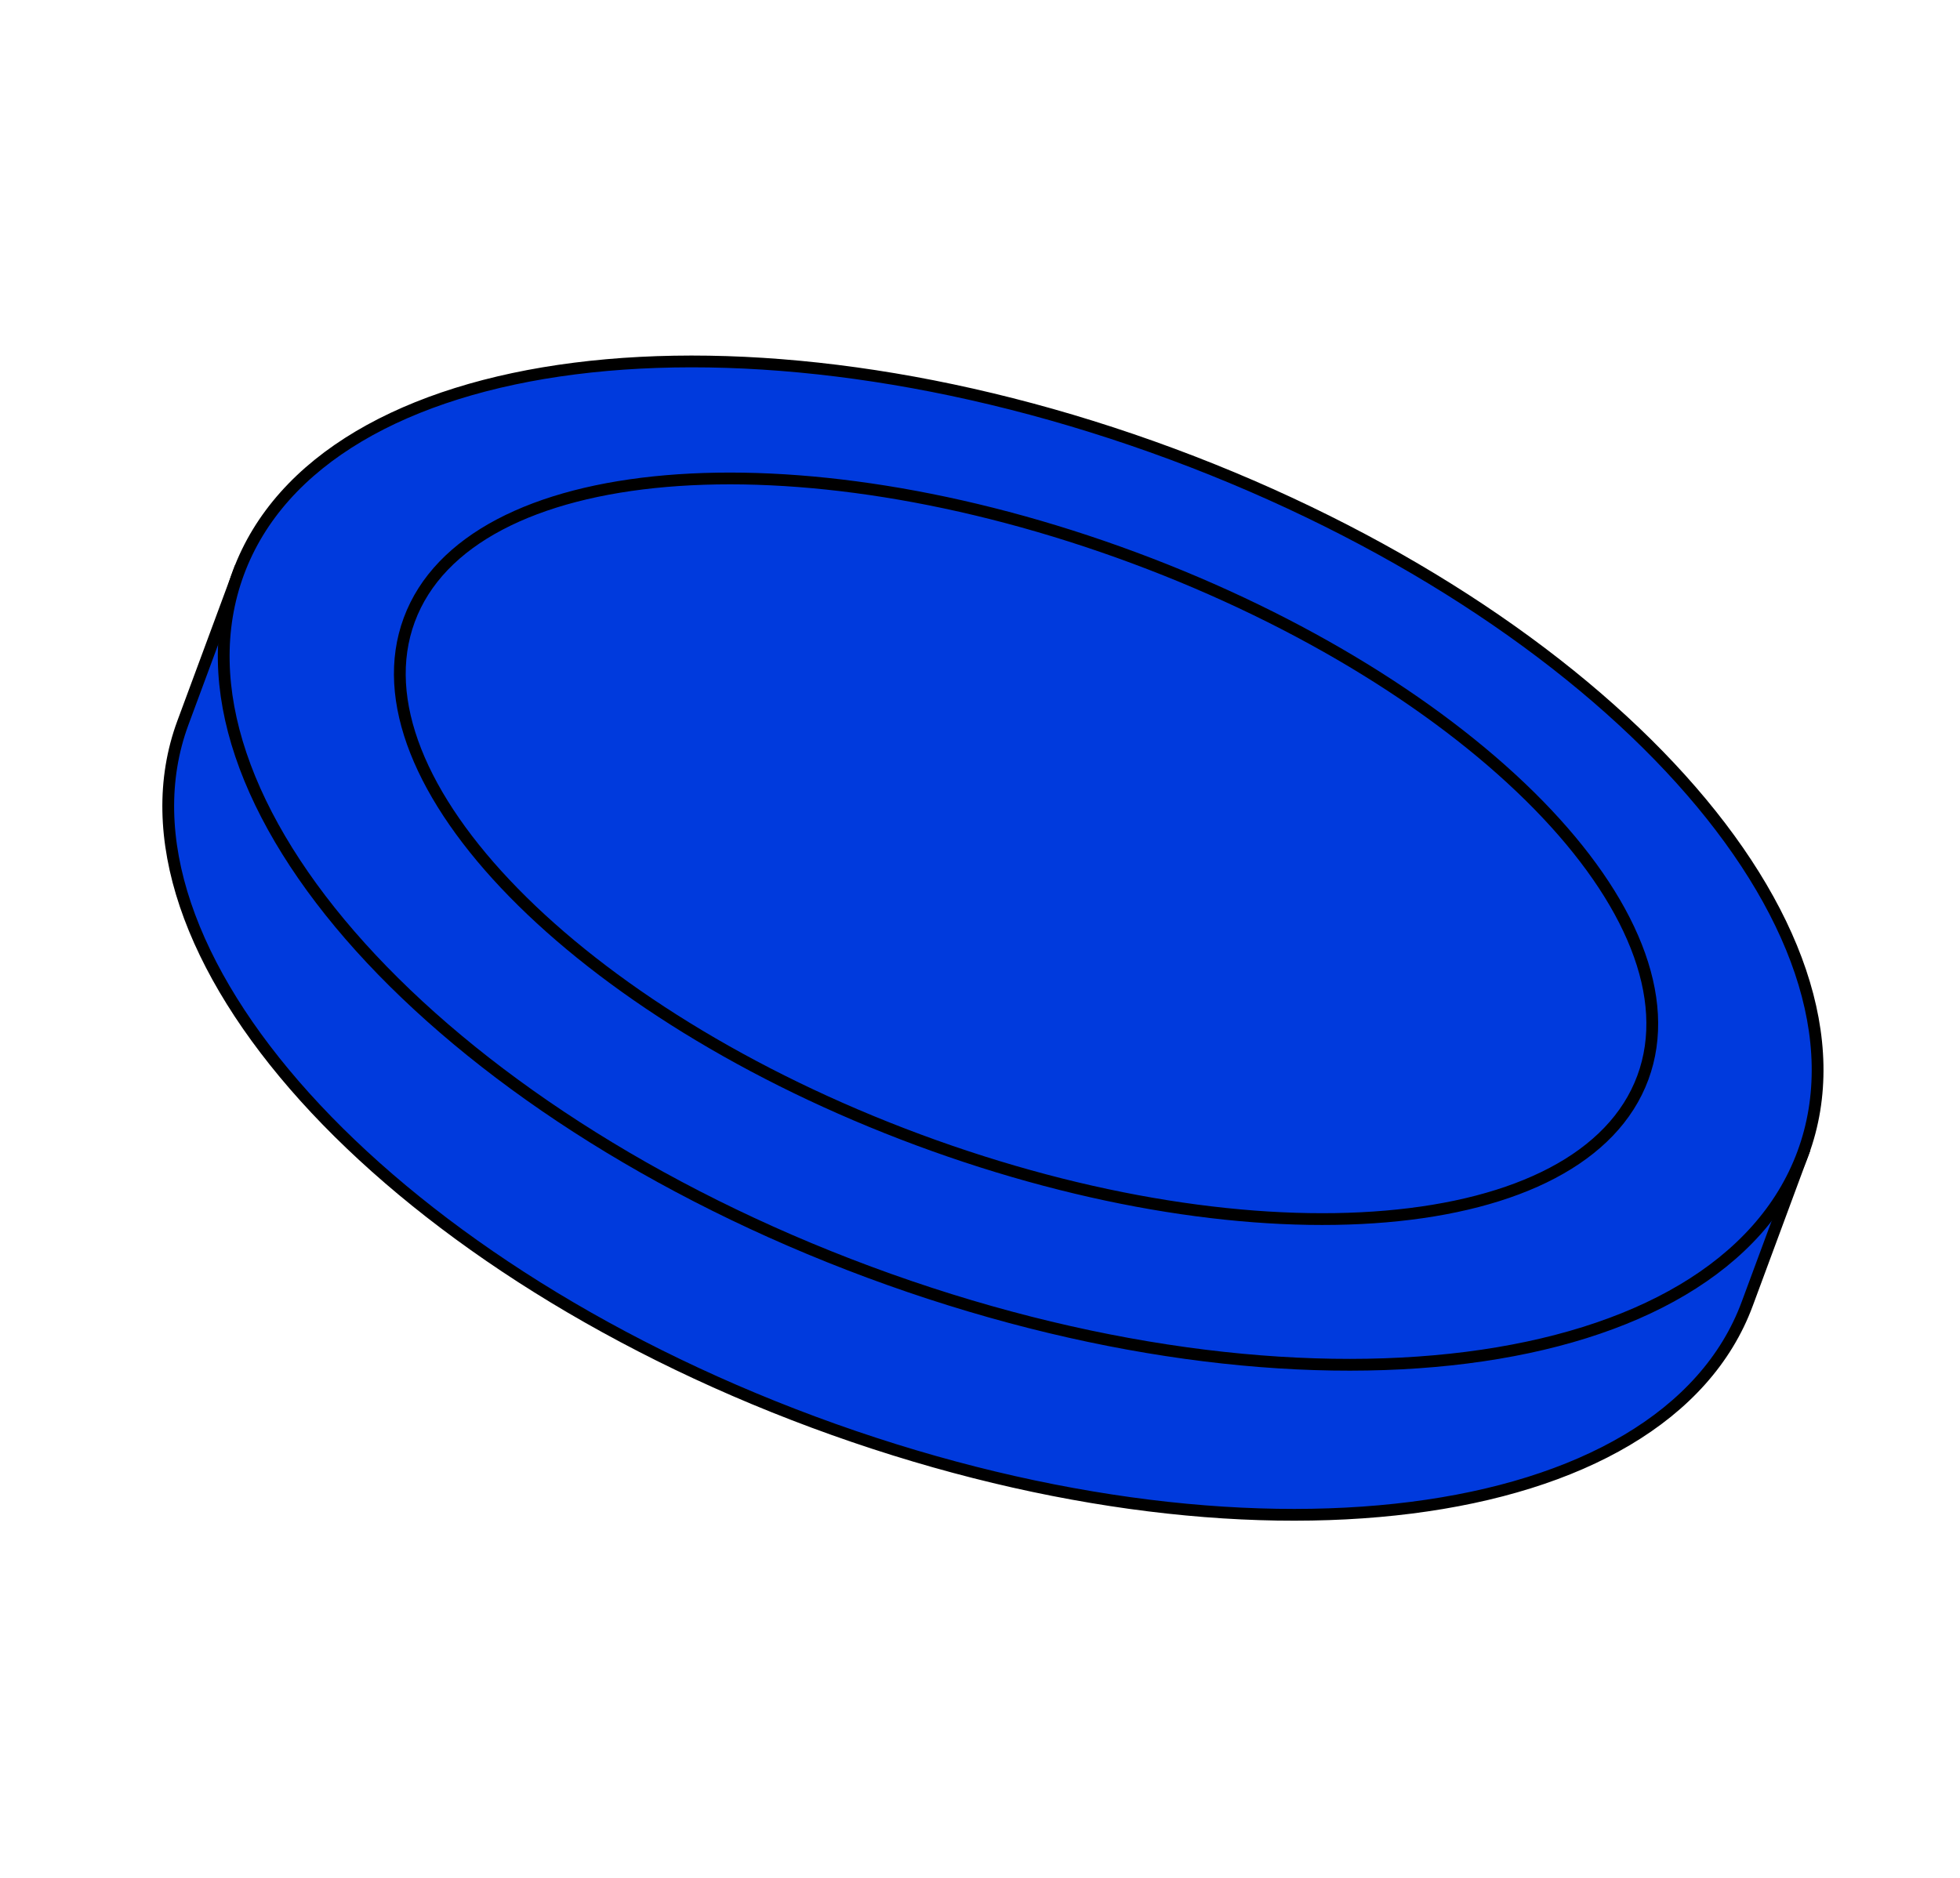
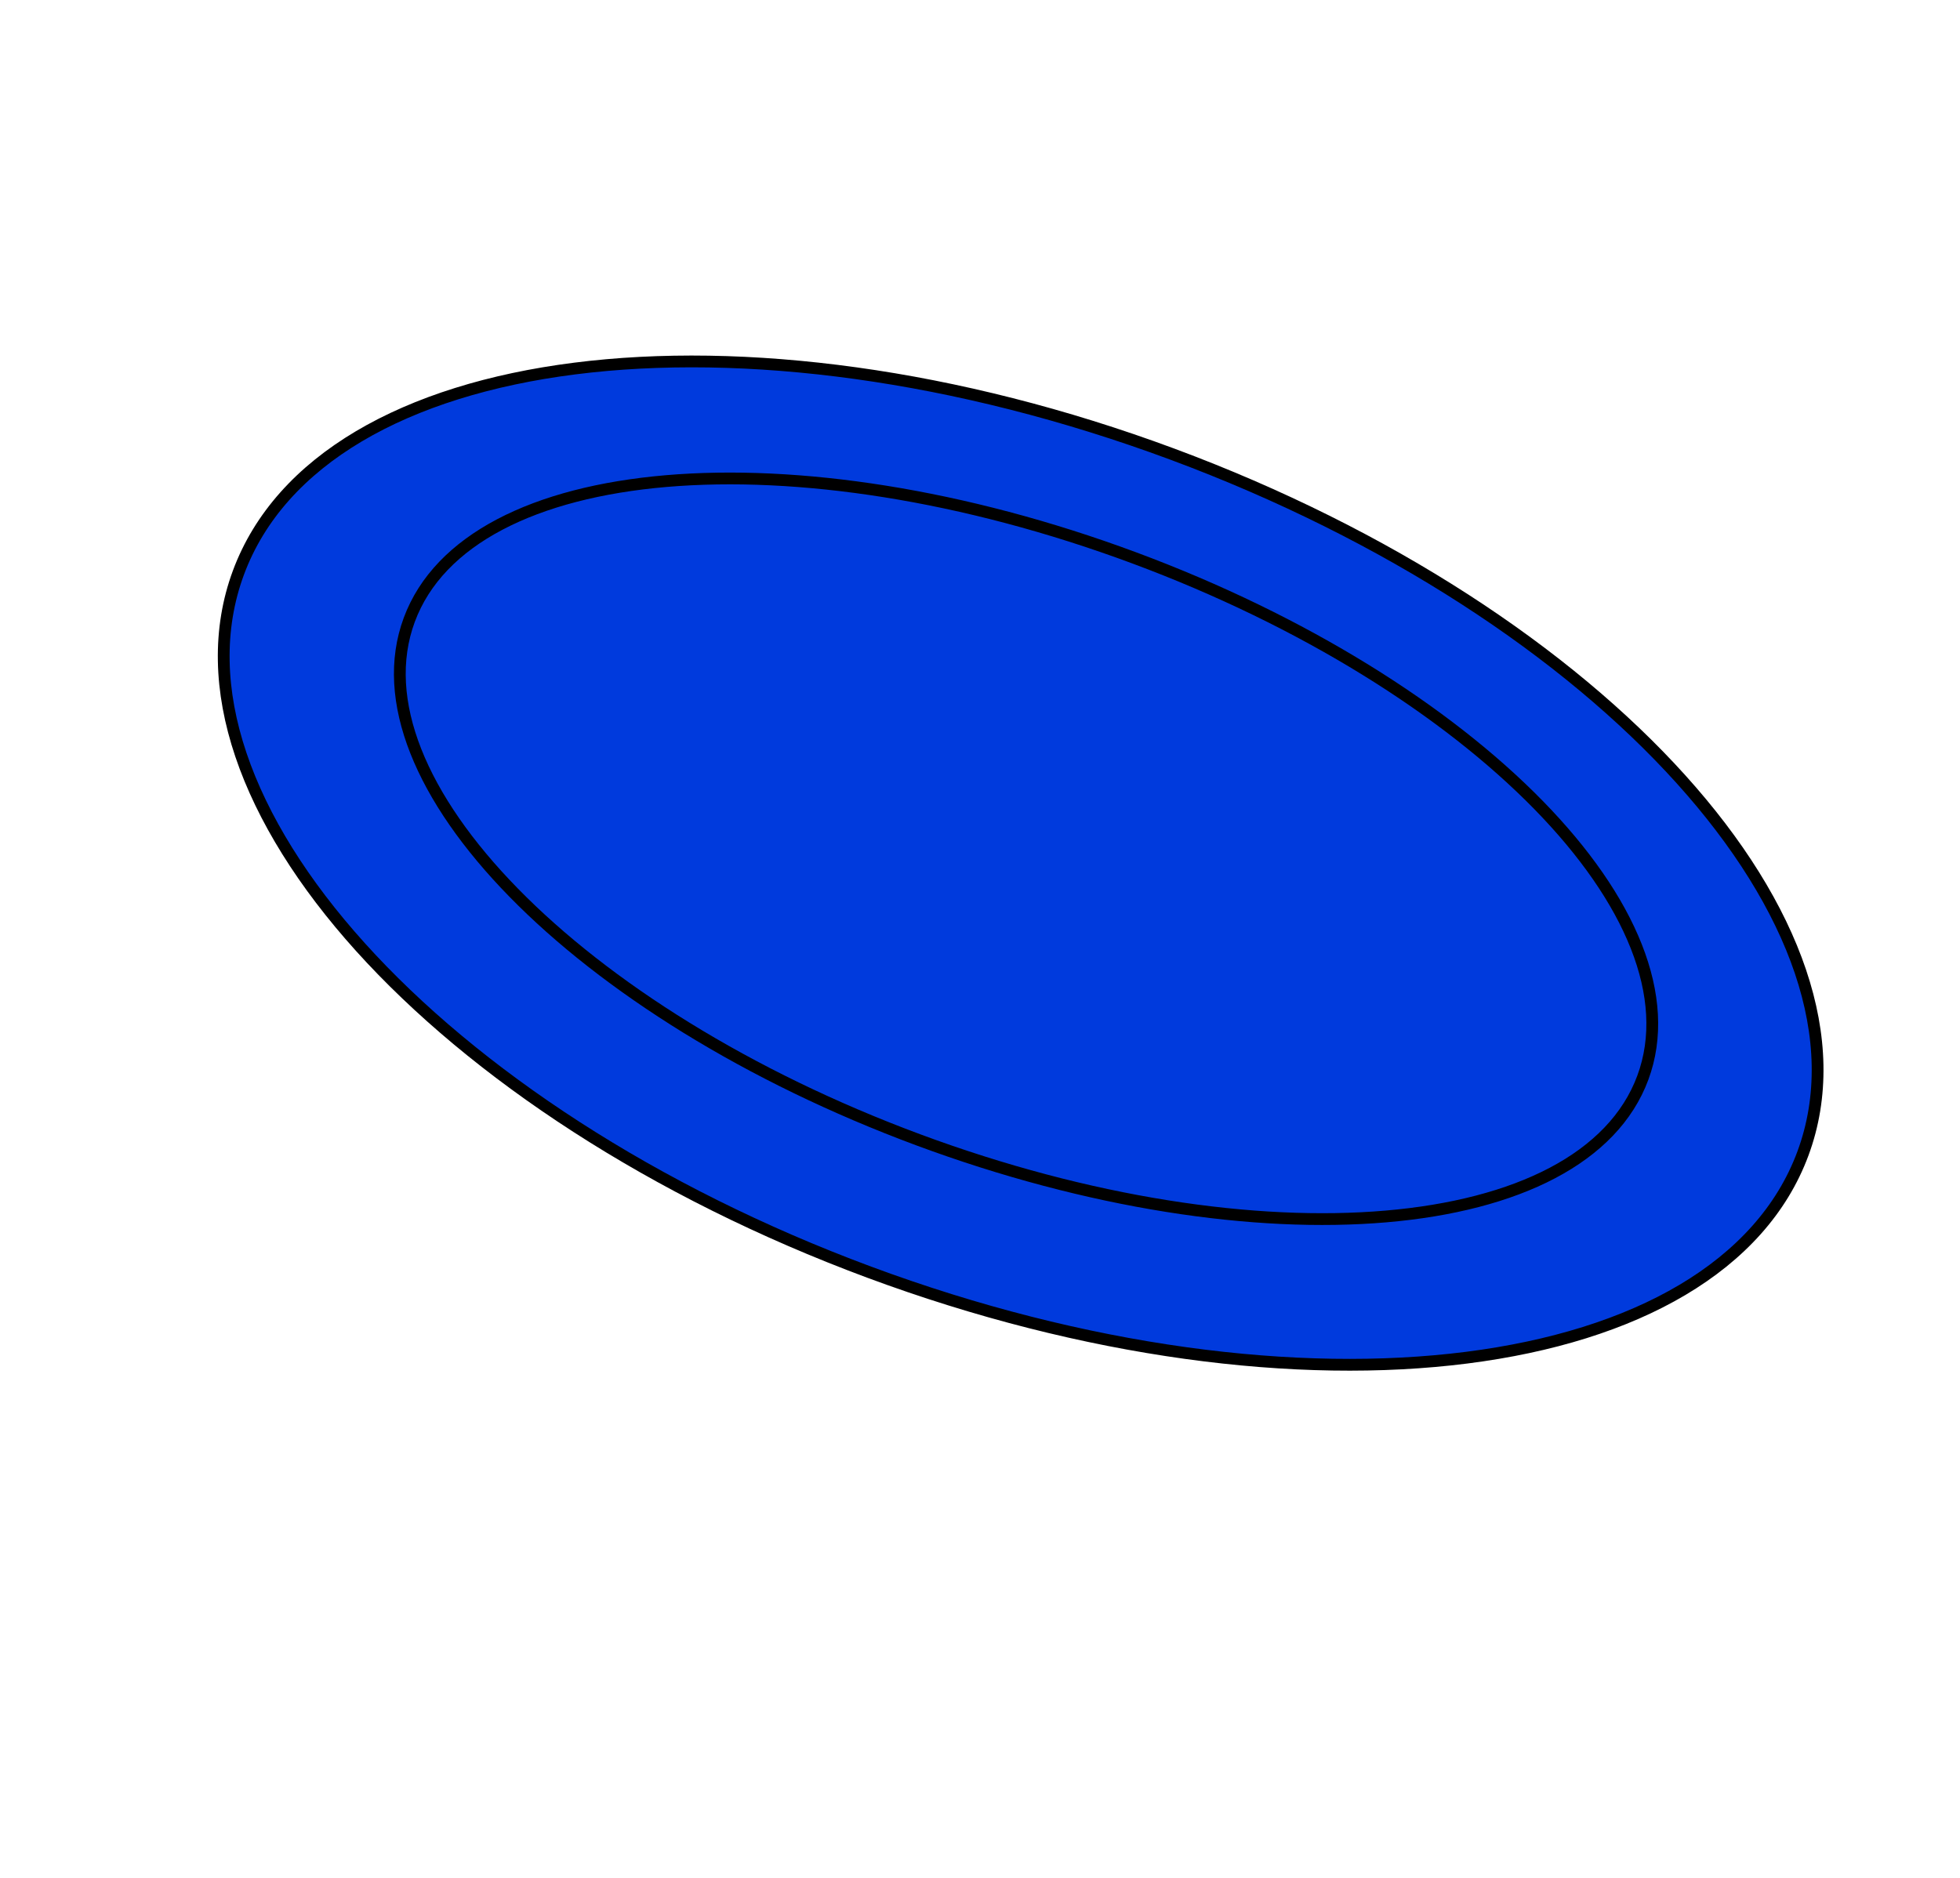
<svg xmlns="http://www.w3.org/2000/svg" width="815" height="781" viewBox="0 0 815 781" fill="none">
-   <path d="M727.164 471.426C702.953 390.641 601.882 302.322 464.356 251.282C326.829 200.241 192.697 201.184 121.733 246.596L99.158 238.241L76.055 300.625C41.282 394.565 158.696 524.826 338.332 591.509C517.97 658.193 691.836 636.132 726.53 542.274L749.633 479.887L727.164 471.426Z" fill="#003ADD" stroke="black" stroke-width="4.897" stroke-miterlimit="10" />
  <path d="M361.407 529.109C541.052 595.814 714.89 573.721 749.685 479.763C784.48 385.805 667.055 255.562 487.41 188.858C307.764 122.154 133.925 144.248 99.131 238.205C64.335 332.164 181.76 462.406 361.407 529.109Z" fill="#003ADD" stroke="black" stroke-width="4.897" stroke-miterlimit="10" />
  <path d="M381.819 474.07C523.46 526.662 658.352 515.103 683.11 448.251C707.866 381.398 613.113 284.568 471.472 231.976C329.832 179.383 194.94 190.943 170.183 257.795C145.425 324.649 240.178 421.477 381.819 474.07Z" fill="#003ADD" stroke="black" stroke-width="4.897" stroke-miterlimit="10" />
</svg>